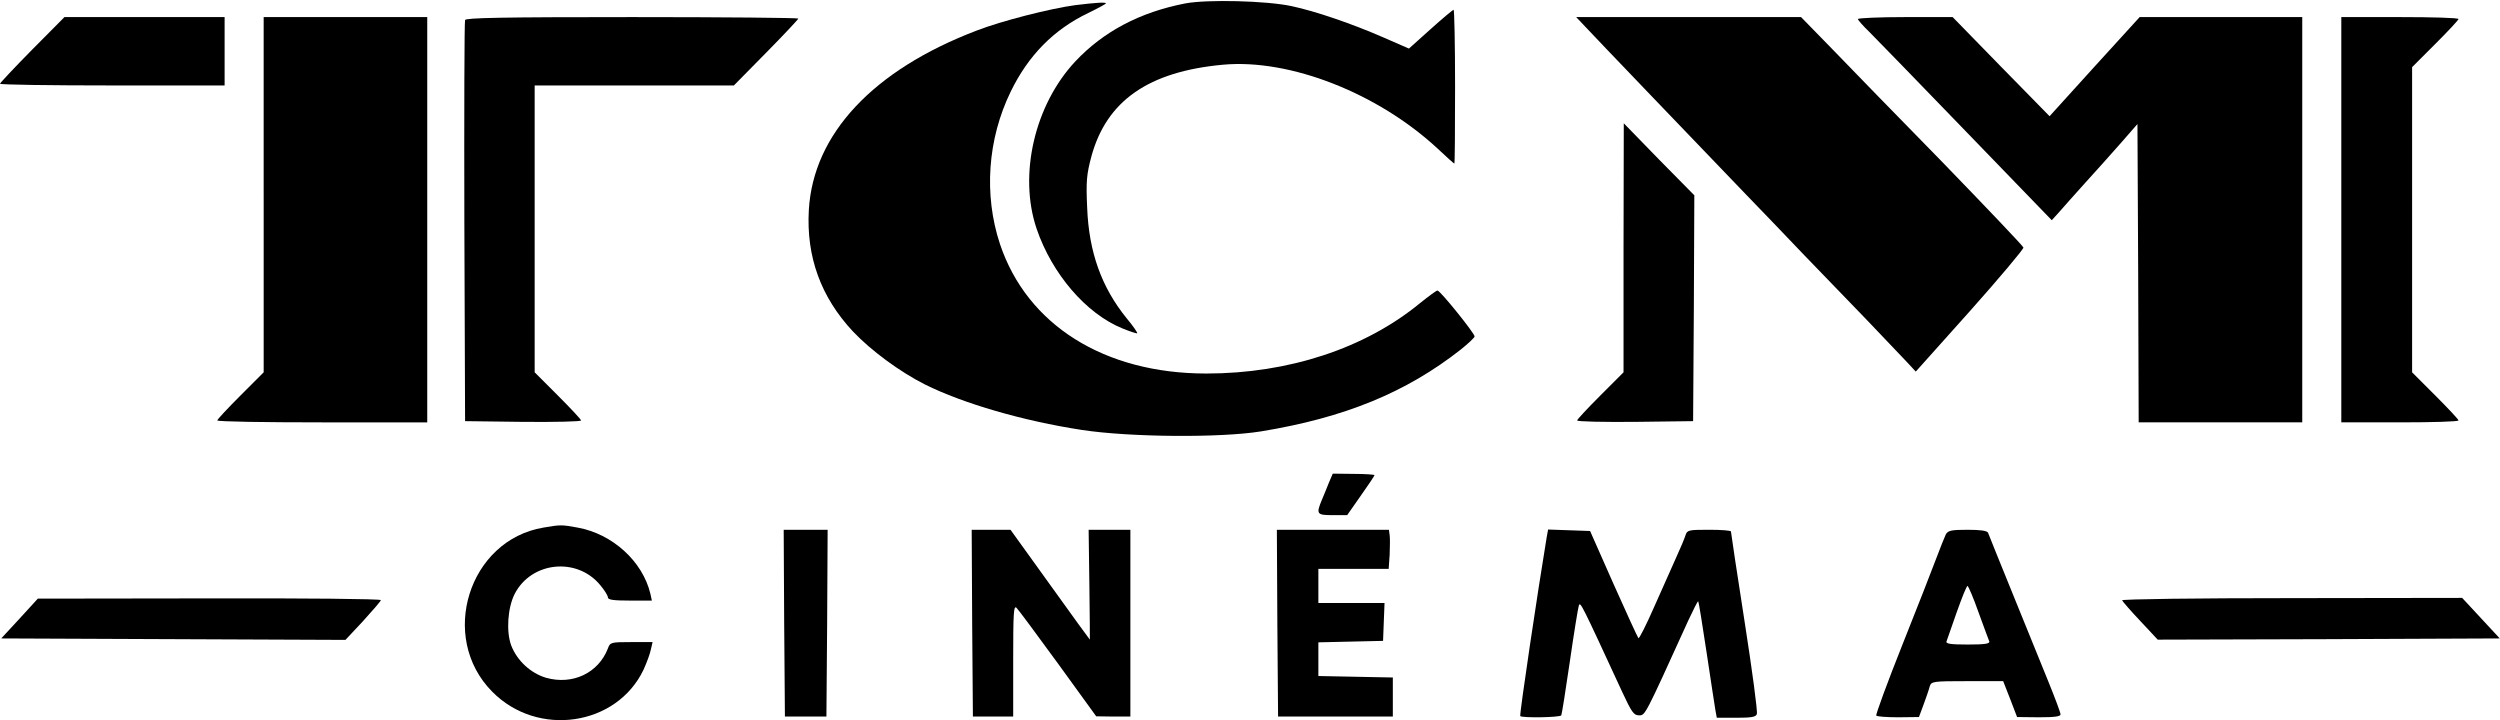
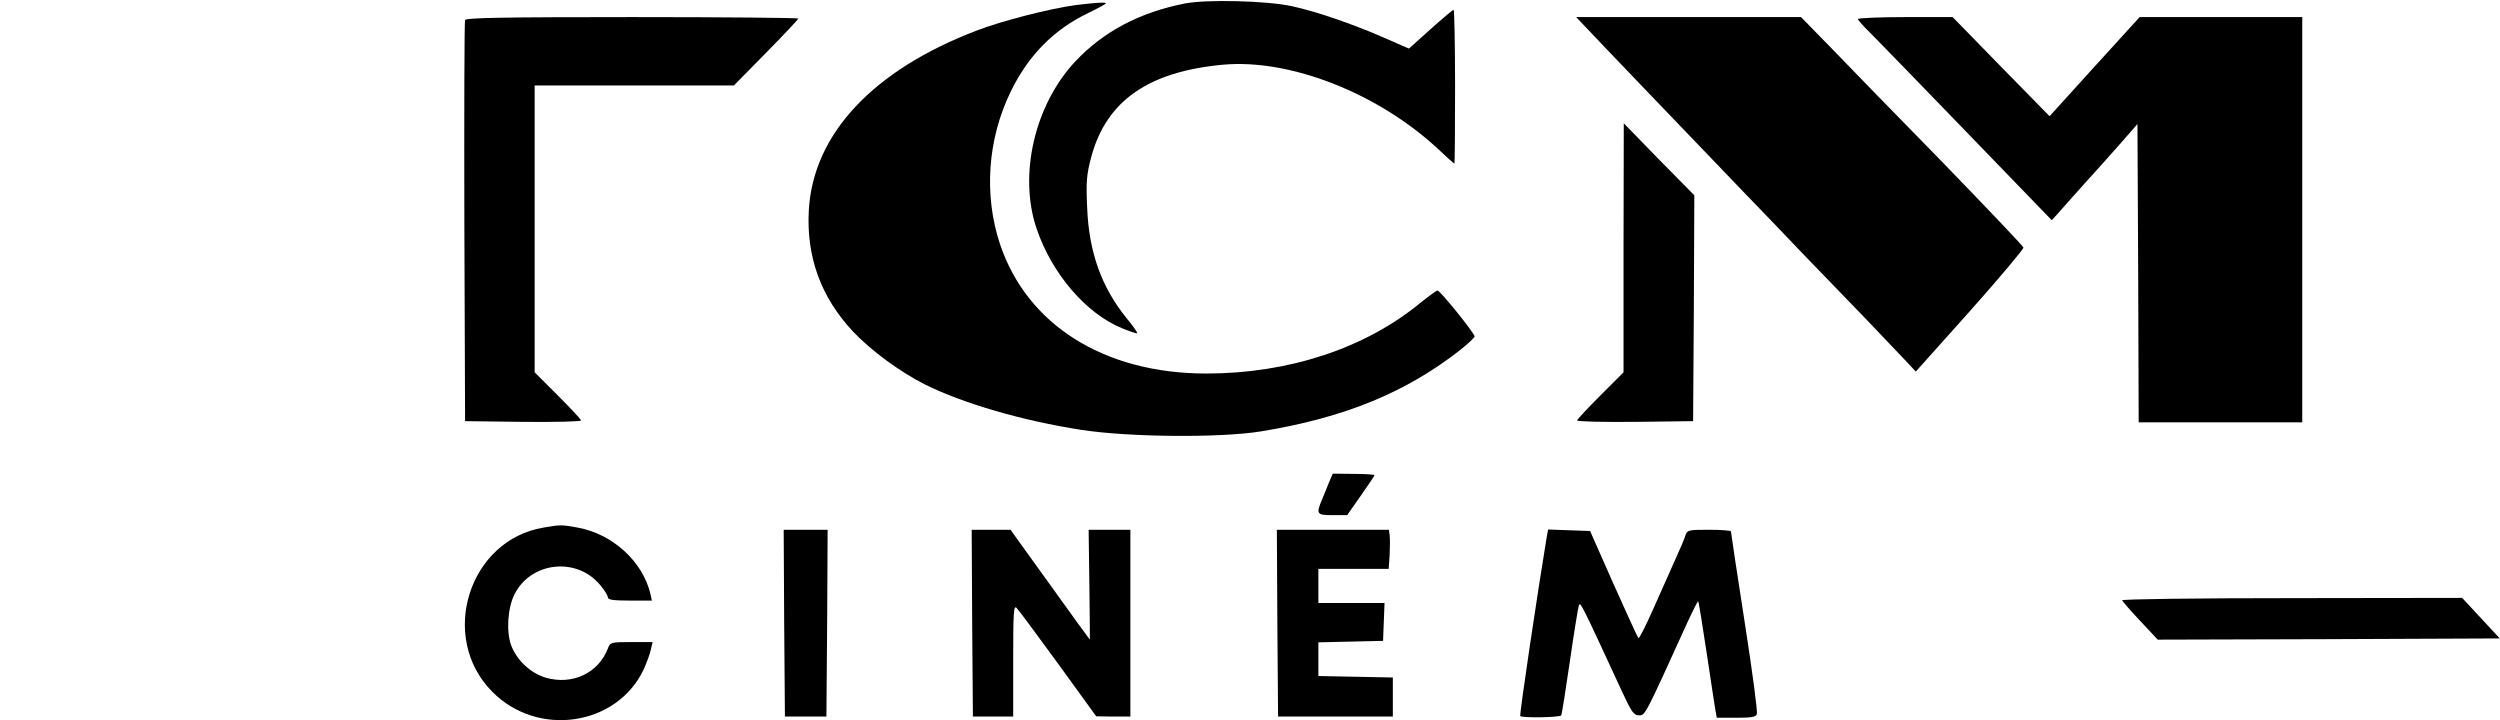
<svg xmlns="http://www.w3.org/2000/svg" version="1.0" width="1024pt" height="295pt" viewBox="0 0 1024 295" preserveAspectRatio="xMidYMid meet">
  <g transform="translate(0,295) scale(0.1,-0.1)" fill="#000000" stroke="none">
    <path d="M4855 2936 c-186 -36 -335 -115 -450 -237 -167 -178 -234 -465 -159 -686 63 -185 203 -348 351 -408 32 -13 59 -22 61 -20 2 2 -17 30 -43 61 -103 127 -155 271 -162 454 -5 108 -2 136 17 208 62 229 234 349 540 377 274 25 635 -117 880 -345 35 -33 65 -60 67 -60 2 0 3 142 3 315 0 173 -3 315 -6 315 -3 0 -46 -36 -95 -80 l-88 -79 -103 45 c-128 56 -279 108 -378 129 -103 22 -345 28 -435 11z" />
    <path d="M4405 2929 c-99 -13 -301 -64 -404 -104 -425 -162 -670 -424 -688 -735 -11 -191 49 -357 181 -498 75 -79 192 -165 295 -217 157 -78 401 -149 642 -186 195 -30 568 -33 734 -6 342 56 594 159 818 335 31 25 57 49 57 54 0 13 -141 188 -152 188 -5 0 -37 -24 -72 -52 -225 -185 -538 -288 -875 -288 -418 0 -734 199 -845 530 -67 202 -51 430 44 625 72 148 176 254 318 322 39 19 72 37 72 39 0 6 -43 3 -125 -7z" />
-     <path d="M132 2747 c-73 -74 -132 -137 -132 -140 0 -4 207 -7 460 -7 l460 0 0 140 0 140 -328 0 -328 0 -132 -133z" />
-     <path d="M1080 2152 l0 -727 -95 -95 c-52 -52 -95 -98 -95 -102 0 -5 194 -8 430 -8 l430 0 0 830 0 830 -335 0 -335 0 0 -728z" />
    <path d="M1905 2868 c-3 -7 -4 -380 -3 -828 l3 -815 238 -3 c130 -1 237 1 237 6 0 4 -43 50 -95 102 l-95 95 0 587 0 588 408 0 408 0 132 134 c73 74 132 137 132 140 0 3 -306 6 -680 6 -535 0 -682 -3 -685 -12z" />
    <path d="M6491 2843 c35 -38 460 -481 659 -688 58 -60 167 -173 240 -250 74 -77 189 -196 256 -265 66 -69 138 -145 160 -168 l41 -44 222 248 c122 137 220 254 219 260 -2 7 -152 164 -333 351 -182 186 -386 395 -454 466 l-124 127 -461 0 -460 0 35 -37z" />
    <path d="M7610 2872 c0 -4 21 -28 46 -52 25 -25 204 -209 397 -409 l351 -363 30 33 c16 19 64 72 106 119 43 47 108 120 146 163 l69 79 3 -611 2 -611 335 0 335 0 0 830 0 830 -333 0 -333 0 -185 -203 -184 -203 -199 203 -198 203 -194 0 c-107 0 -194 -4 -194 -8z" />
-     <path d="M9590 2050 l0 -830 240 0 c132 0 240 3 240 8 0 4 -43 50 -95 102 l-95 95 0 625 0 625 95 95 c52 52 95 98 95 102 0 5 -108 8 -240 8 l-240 0 0 -830z" />
    <path d="M6650 1935 l0 -510 -95 -95 c-52 -52 -95 -98 -95 -102 0 -5 107 -7 238 -6 l237 3 3 462 2 463 -145 147 -144 148 -1 -510z" />
    <path d="M5444 975 c-7 -19 -21 -51 -29 -71 -25 -60 -22 -64 44 -64 l59 0 56 80 c31 44 56 81 56 84 0 2 -38 5 -86 5 l-85 1 -15 -35z" />
    <path d="M2226 789 c-306 -51 -431 -449 -210 -672 186 -189 510 -141 620 90 13 29 27 66 30 83 l7 30 -87 0 c-84 0 -87 -1 -96 -26 -39 -101 -145 -151 -254 -120 -63 19 -118 70 -142 132 -21 56 -15 154 14 211 68 133 255 152 350 37 18 -21 32 -44 32 -51 0 -10 24 -13 90 -13 l90 0 -6 28 c-32 133 -155 245 -298 271 -66 12 -70 12 -140 0z" />
    <path d="M3212 398 l3 -383 85 0 85 0 3 383 2 382 -90 0 -90 0 2 -382z" />
    <path d="M3982 398 l3 -383 82 0 83 0 0 230 c0 199 2 227 14 215 8 -8 85 -112 171 -230 l155 -214 70 -1 70 0 0 383 0 382 -85 0 -86 0 3 -225 c2 -124 2 -225 2 -225 -1 0 -74 101 -163 225 l-162 225 -80 0 -79 0 2 -382z" />
    <path d="M5232 398 l3 -383 235 0 235 0 0 80 0 80 -152 3 -153 3 0 69 0 69 133 3 132 3 3 78 3 77 -136 0 -135 0 0 70 0 70 144 0 144 0 4 58 c1 31 2 67 0 80 l-3 22 -230 0 -229 0 2 -382z" />
    <path d="M6335 748 c-35 -210 -112 -725 -108 -731 5 -8 163 -6 168 3 2 3 18 102 35 220 17 118 34 222 37 230 6 17 11 6 177 -353 39 -84 48 -97 69 -97 26 0 22 -8 202 388 21 45 39 81 41 79 2 -2 17 -95 34 -208 17 -112 33 -219 36 -236 l6 -33 79 0 c62 0 81 3 85 15 4 9 -19 179 -50 378 -31 199 -56 365 -56 370 0 4 -40 7 -89 7 -84 0 -90 -1 -97 -22 -4 -13 -21 -54 -39 -93 -17 -38 -58 -130 -90 -202 -32 -73 -61 -130 -64 -127 -3 3 -49 103 -102 222 l-96 217 -86 3 -86 3 -6 -33z" />
-     <path d="M7970 761 c-5 -11 -23 -55 -39 -98 -16 -43 -79 -204 -140 -357 -61 -153 -108 -282 -106 -287 3 -4 43 -7 90 -7 l85 1 19 51 c10 28 22 61 25 74 7 21 11 22 154 22 l147 0 29 -74 28 -73 89 -1 c64 0 89 3 89 12 0 7 -23 68 -51 137 -53 131 -238 585 -246 607 -4 8 -30 12 -84 12 -67 0 -80 -3 -89 -19z m134 -319 c22 -59 41 -113 44 -119 3 -10 -19 -13 -88 -13 -70 0 -91 3 -87 13 2 6 21 60 42 120 21 59 40 107 44 107 3 0 24 -48 45 -108z" />
-     <path d="M80 416 l-75 -81 705 -3 705 -3 73 78 c39 43 72 81 72 85 0 5 -316 8 -702 7 l-703 -1 -75 -82z" />
    <path d="M8692 491 c2 -4 35 -43 75 -85 l71 -76 700 2 701 3 -77 83 -77 83 -698 -1 c-390 0 -697 -4 -695 -9z" />
  </g>
</svg>